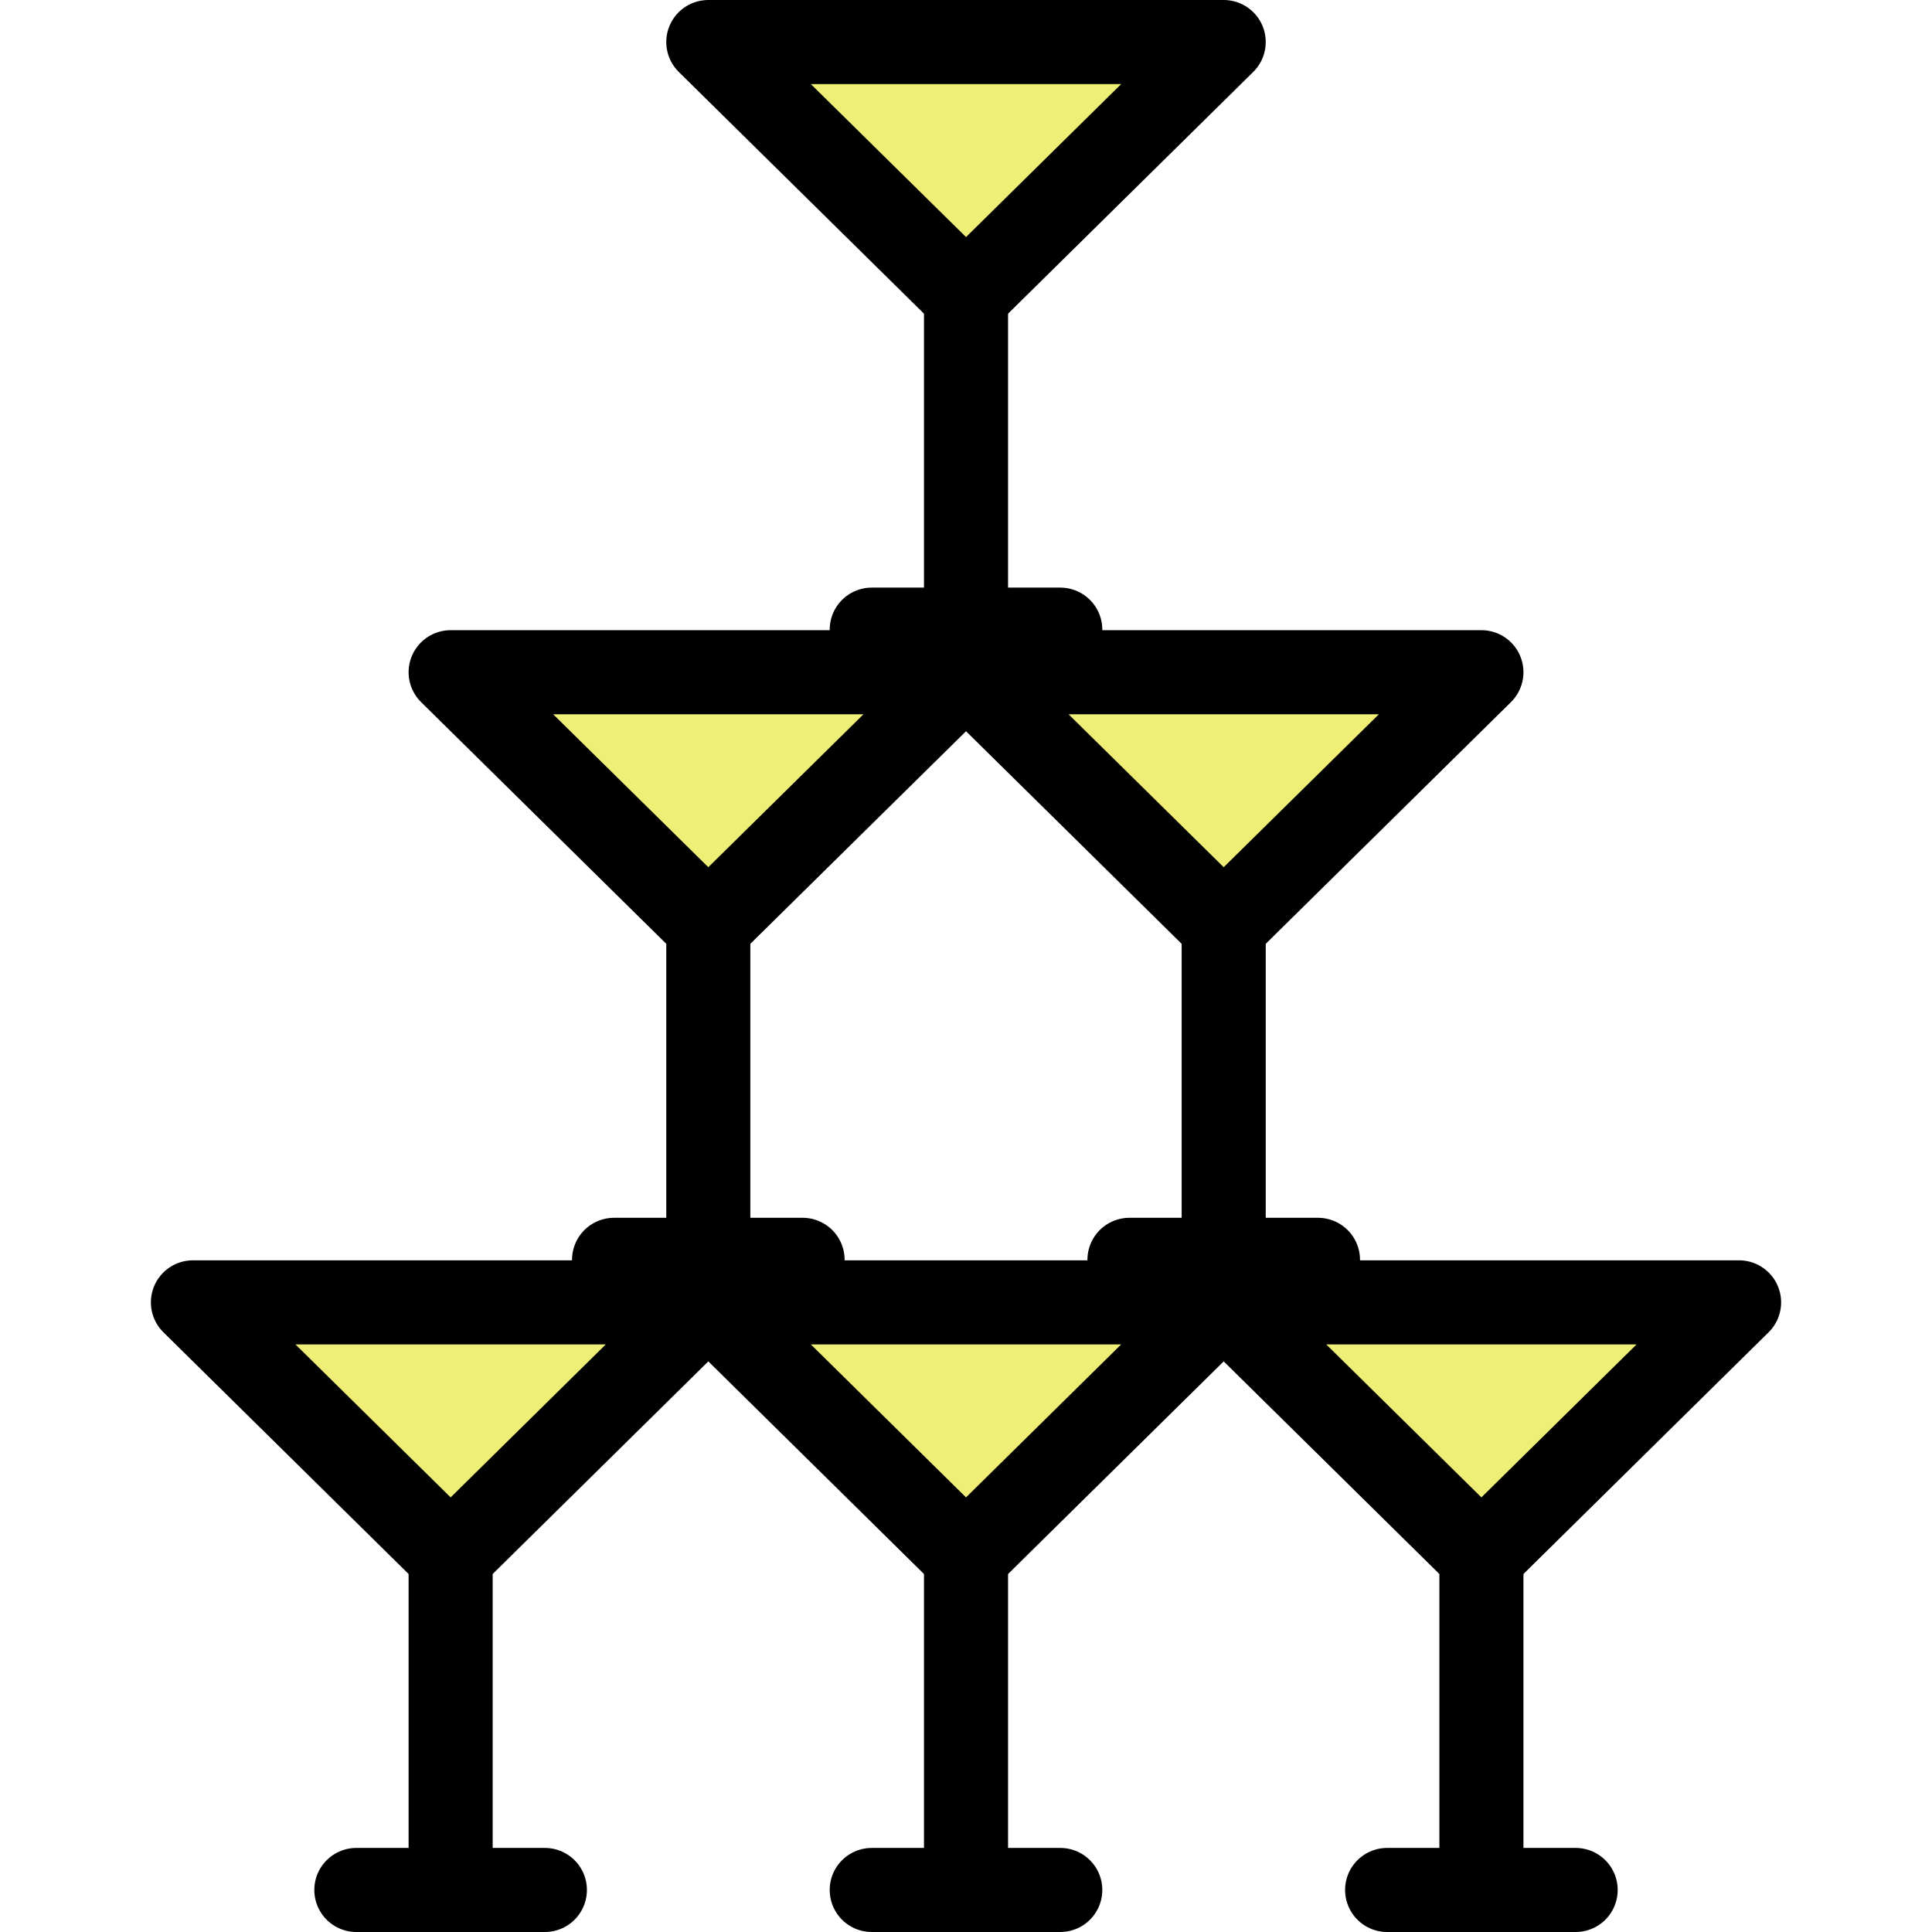
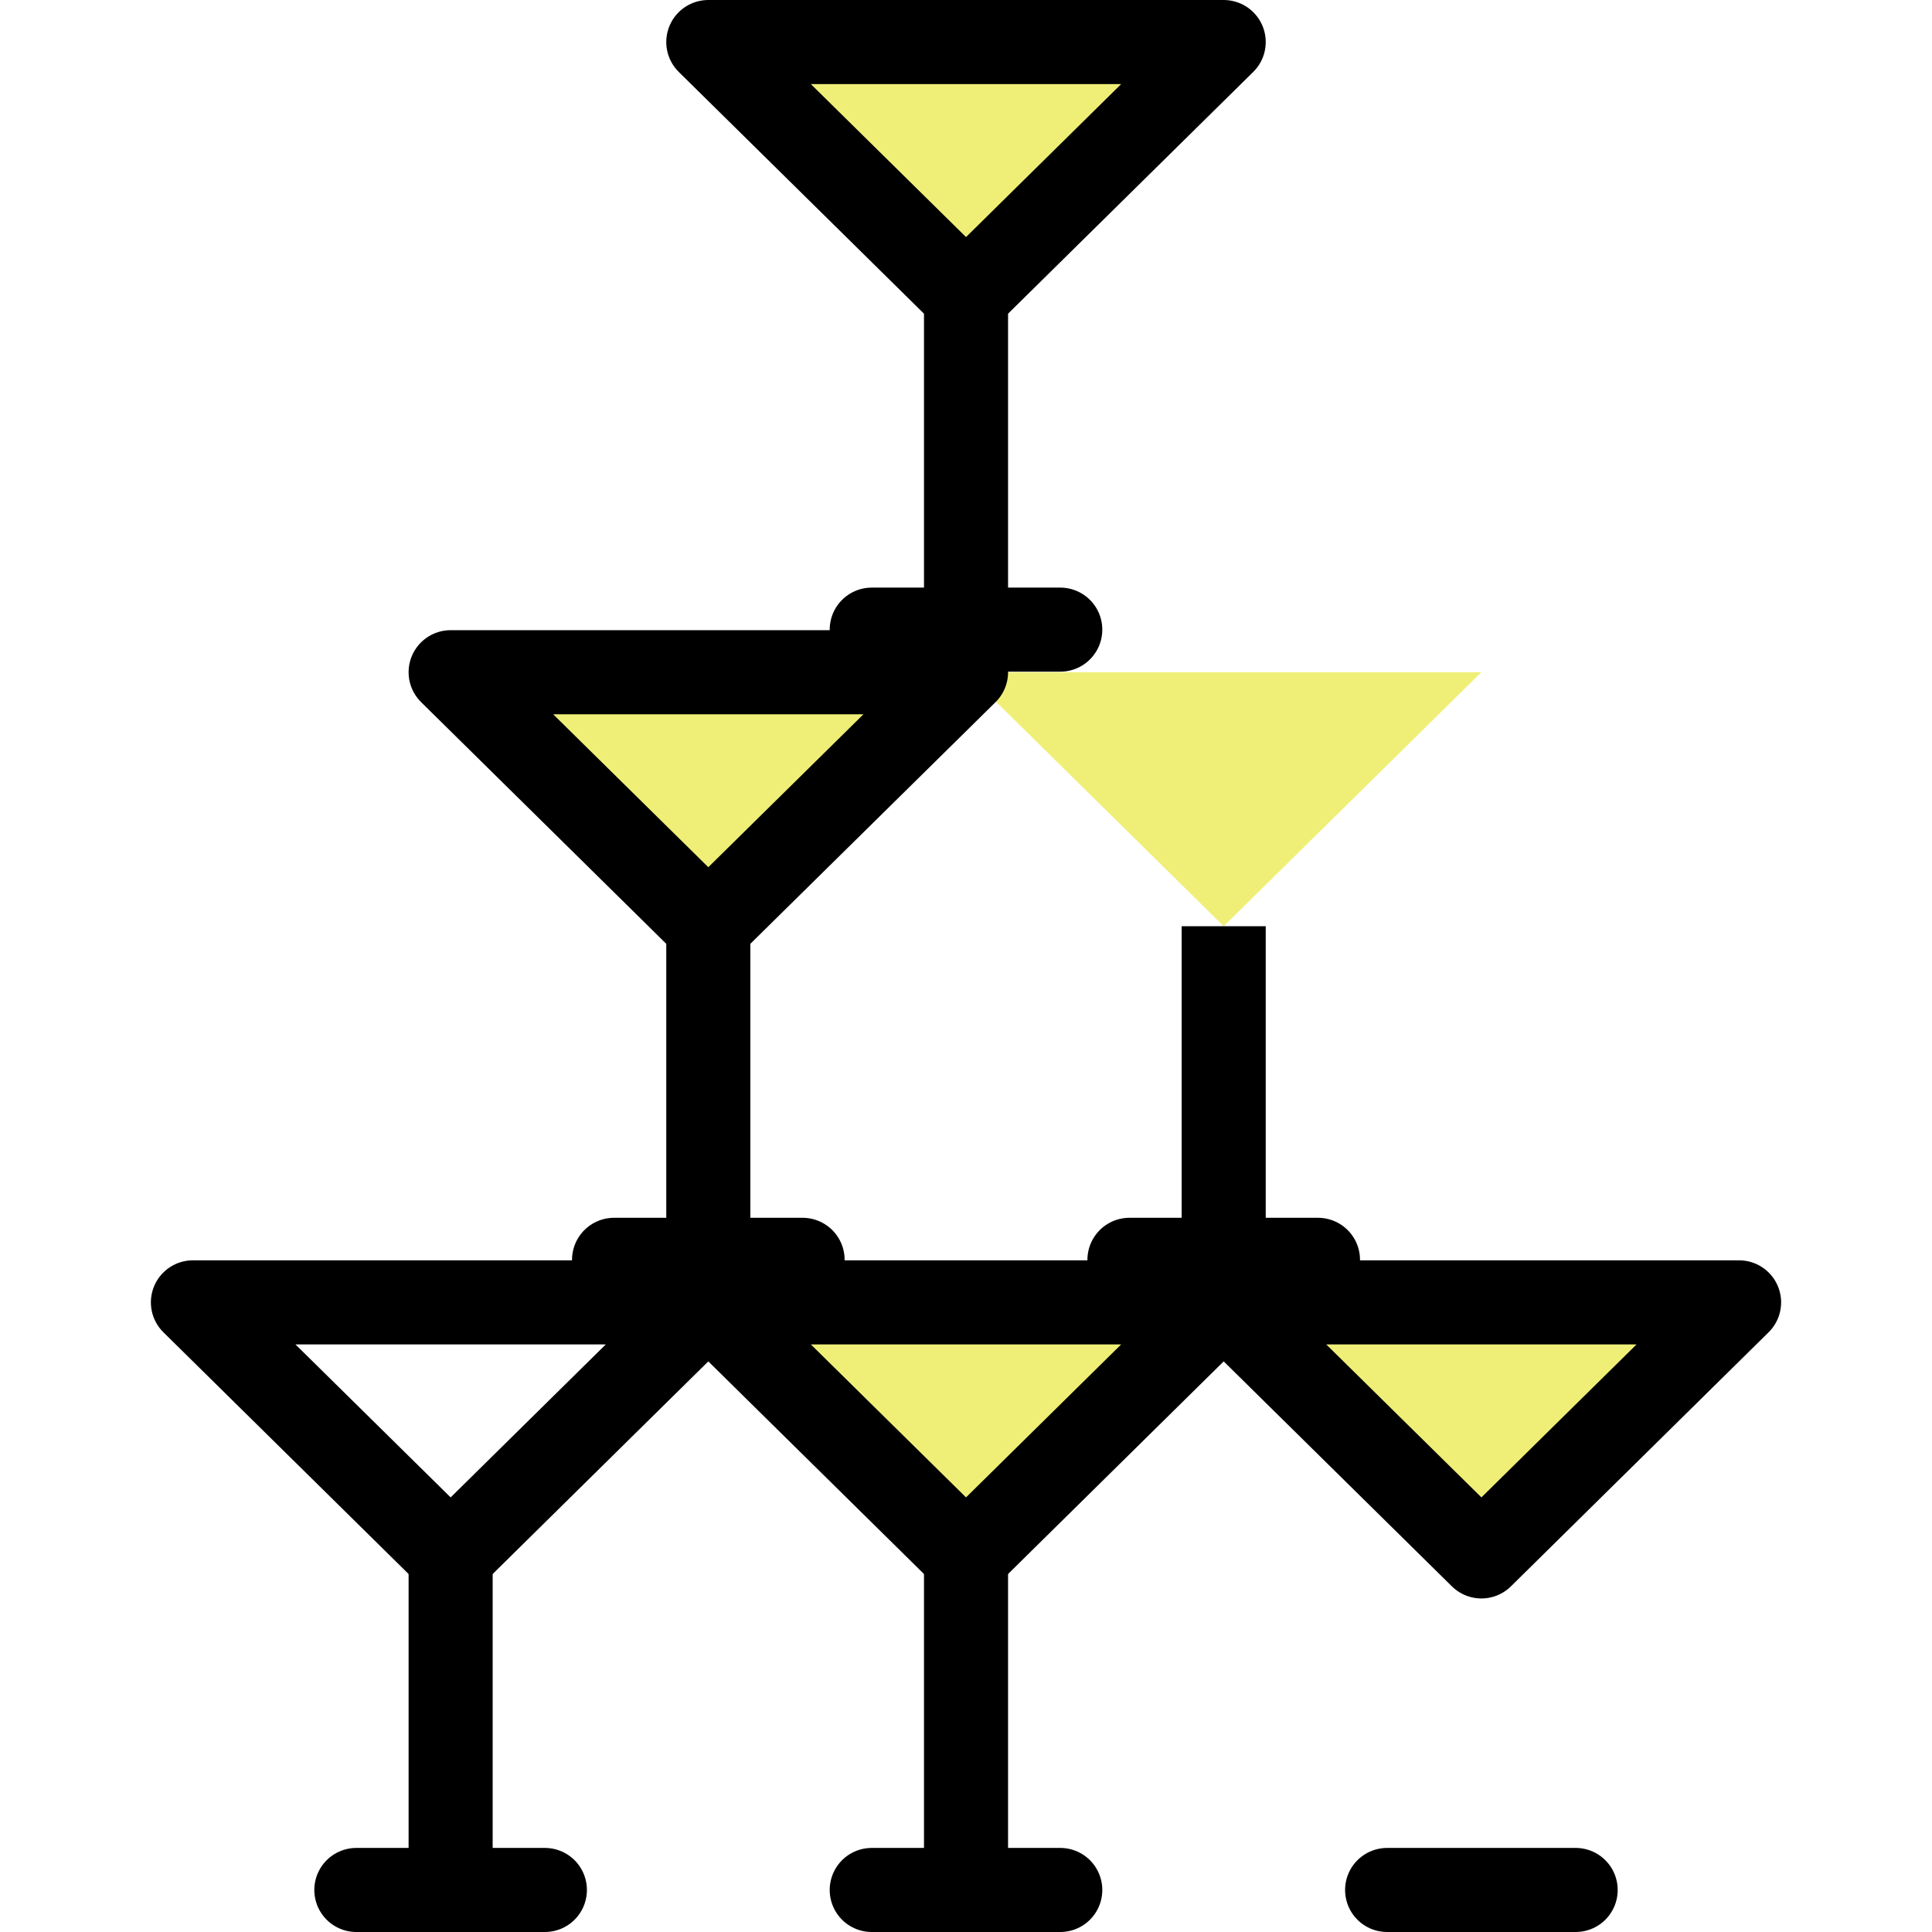
<svg xmlns="http://www.w3.org/2000/svg" version="1.1" id="Capa_1" viewBox="0 0 459.62 459.62" xml:space="preserve">
  <g>
    <g>
      <g>
        <g id="XMLID_32_">
          <g>
            <polygon style="fill:#EFEF78;" points="413.725,309.83 352.425,370.27 291.115,309.83      " />
            <polygon style="fill:#EFEF78;" points="291.115,309.83 229.815,370.27 168.505,309.83      " />
-             <polygon style="fill:#EFEF78;" points="168.505,309.83 107.205,370.27 45.895,309.83      " />
            <polygon style="fill:#EFEF78;" points="229.815,159.92 168.505,220.35 107.205,159.92      " />
            <polygon style="fill:#EFEF78;" points="352.425,159.92 291.115,220.35 229.815,159.92      " />
            <polygon style="fill:#EFEF78;" points="291.115,10 229.815,70.44 168.505,10      " />
          </g>
          <g>
            <polygon style="fill:none;stroke:#000000;stroke-width:20;stroke-linejoin:round;stroke-miterlimit:10;" points="291.115,10        229.815,70.44 168.505,10      " />
            <line style="fill:none;stroke:#000000;stroke-width:20;stroke-linejoin:round;stroke-miterlimit:10;" x1="229.815" y1="70.44" x2="229.815" y2="149.79" />
            <polyline style="fill:none;stroke:#000000;stroke-width:20;stroke-linecap:round;stroke-linejoin:round;stroke-miterlimit:10;" points="       207.385,149.79 229.815,149.79 252.235,149.79      " />
            <polygon style="fill:none;stroke:#000000;stroke-width:20;stroke-linejoin:round;stroke-miterlimit:10;" points="       168.505,309.83 107.205,370.27 45.895,309.83      " />
            <line style="fill:none;stroke:#000000;stroke-width:20;stroke-linejoin:round;stroke-miterlimit:10;" x1="107.205" y1="370.27" x2="107.205" y2="449.62" />
            <polyline style="fill:none;stroke:#000000;stroke-width:20;stroke-linecap:round;stroke-linejoin:round;stroke-miterlimit:10;" points="       84.775,449.62 107.205,449.62 129.625,449.62      " />
            <polygon style="fill:none;stroke:#000000;stroke-width:20;stroke-linejoin:round;stroke-miterlimit:10;" points="       291.115,309.83 229.815,370.27 168.505,309.83      " />
            <line style="fill:none;stroke:#000000;stroke-width:20;stroke-linejoin:round;stroke-miterlimit:10;" x1="229.815" y1="370.27" x2="229.815" y2="449.62" />
            <polyline style="fill:none;stroke:#000000;stroke-width:20;stroke-linecap:round;stroke-linejoin:round;stroke-miterlimit:10;" points="       207.385,449.62 229.815,449.62 252.235,449.62      " />
            <polygon style="fill:none;stroke:#000000;stroke-width:20;stroke-linejoin:round;stroke-miterlimit:10;" points="       291.115,309.83 413.725,309.83 352.425,370.27      " />
-             <line style="fill:none;stroke:#000000;stroke-width:20;stroke-linejoin:round;stroke-miterlimit:10;" x1="352.425" y1="370.27" x2="352.425" y2="449.62" />
            <polyline style="fill:none;stroke:#000000;stroke-width:20;stroke-linecap:round;stroke-linejoin:round;stroke-miterlimit:10;" points="       329.995,449.62 352.425,449.62 374.845,449.62      " />
            <polygon style="fill:none;stroke:#000000;stroke-width:20;stroke-linejoin:round;stroke-miterlimit:10;" points="       229.815,159.92 168.505,220.35 107.205,159.92      " />
            <line style="fill:none;stroke:#000000;stroke-width:20;stroke-linejoin:round;stroke-miterlimit:10;" x1="168.505" y1="220.35" x2="168.505" y2="299.71" />
            <polyline style="fill:none;stroke:#000000;stroke-width:20;stroke-linecap:round;stroke-linejoin:round;stroke-miterlimit:10;" points="       146.085,299.71 168.505,299.71 190.935,299.71      " />
-             <polygon style="fill:none;stroke:#000000;stroke-width:20;stroke-linejoin:round;stroke-miterlimit:10;" points="       229.815,159.92 352.425,159.92 291.115,220.35      " />
            <line style="fill:none;stroke:#000000;stroke-width:20;stroke-linejoin:round;stroke-miterlimit:10;" x1="291.115" y1="220.35" x2="291.115" y2="299.71" />
            <polyline style="fill:none;stroke:#000000;stroke-width:20;stroke-linecap:round;stroke-linejoin:round;stroke-miterlimit:10;" points="       268.695,299.71 291.115,299.71 313.545,299.71      " />
          </g>
        </g>
      </g>
    </g>
  </g>
</svg>